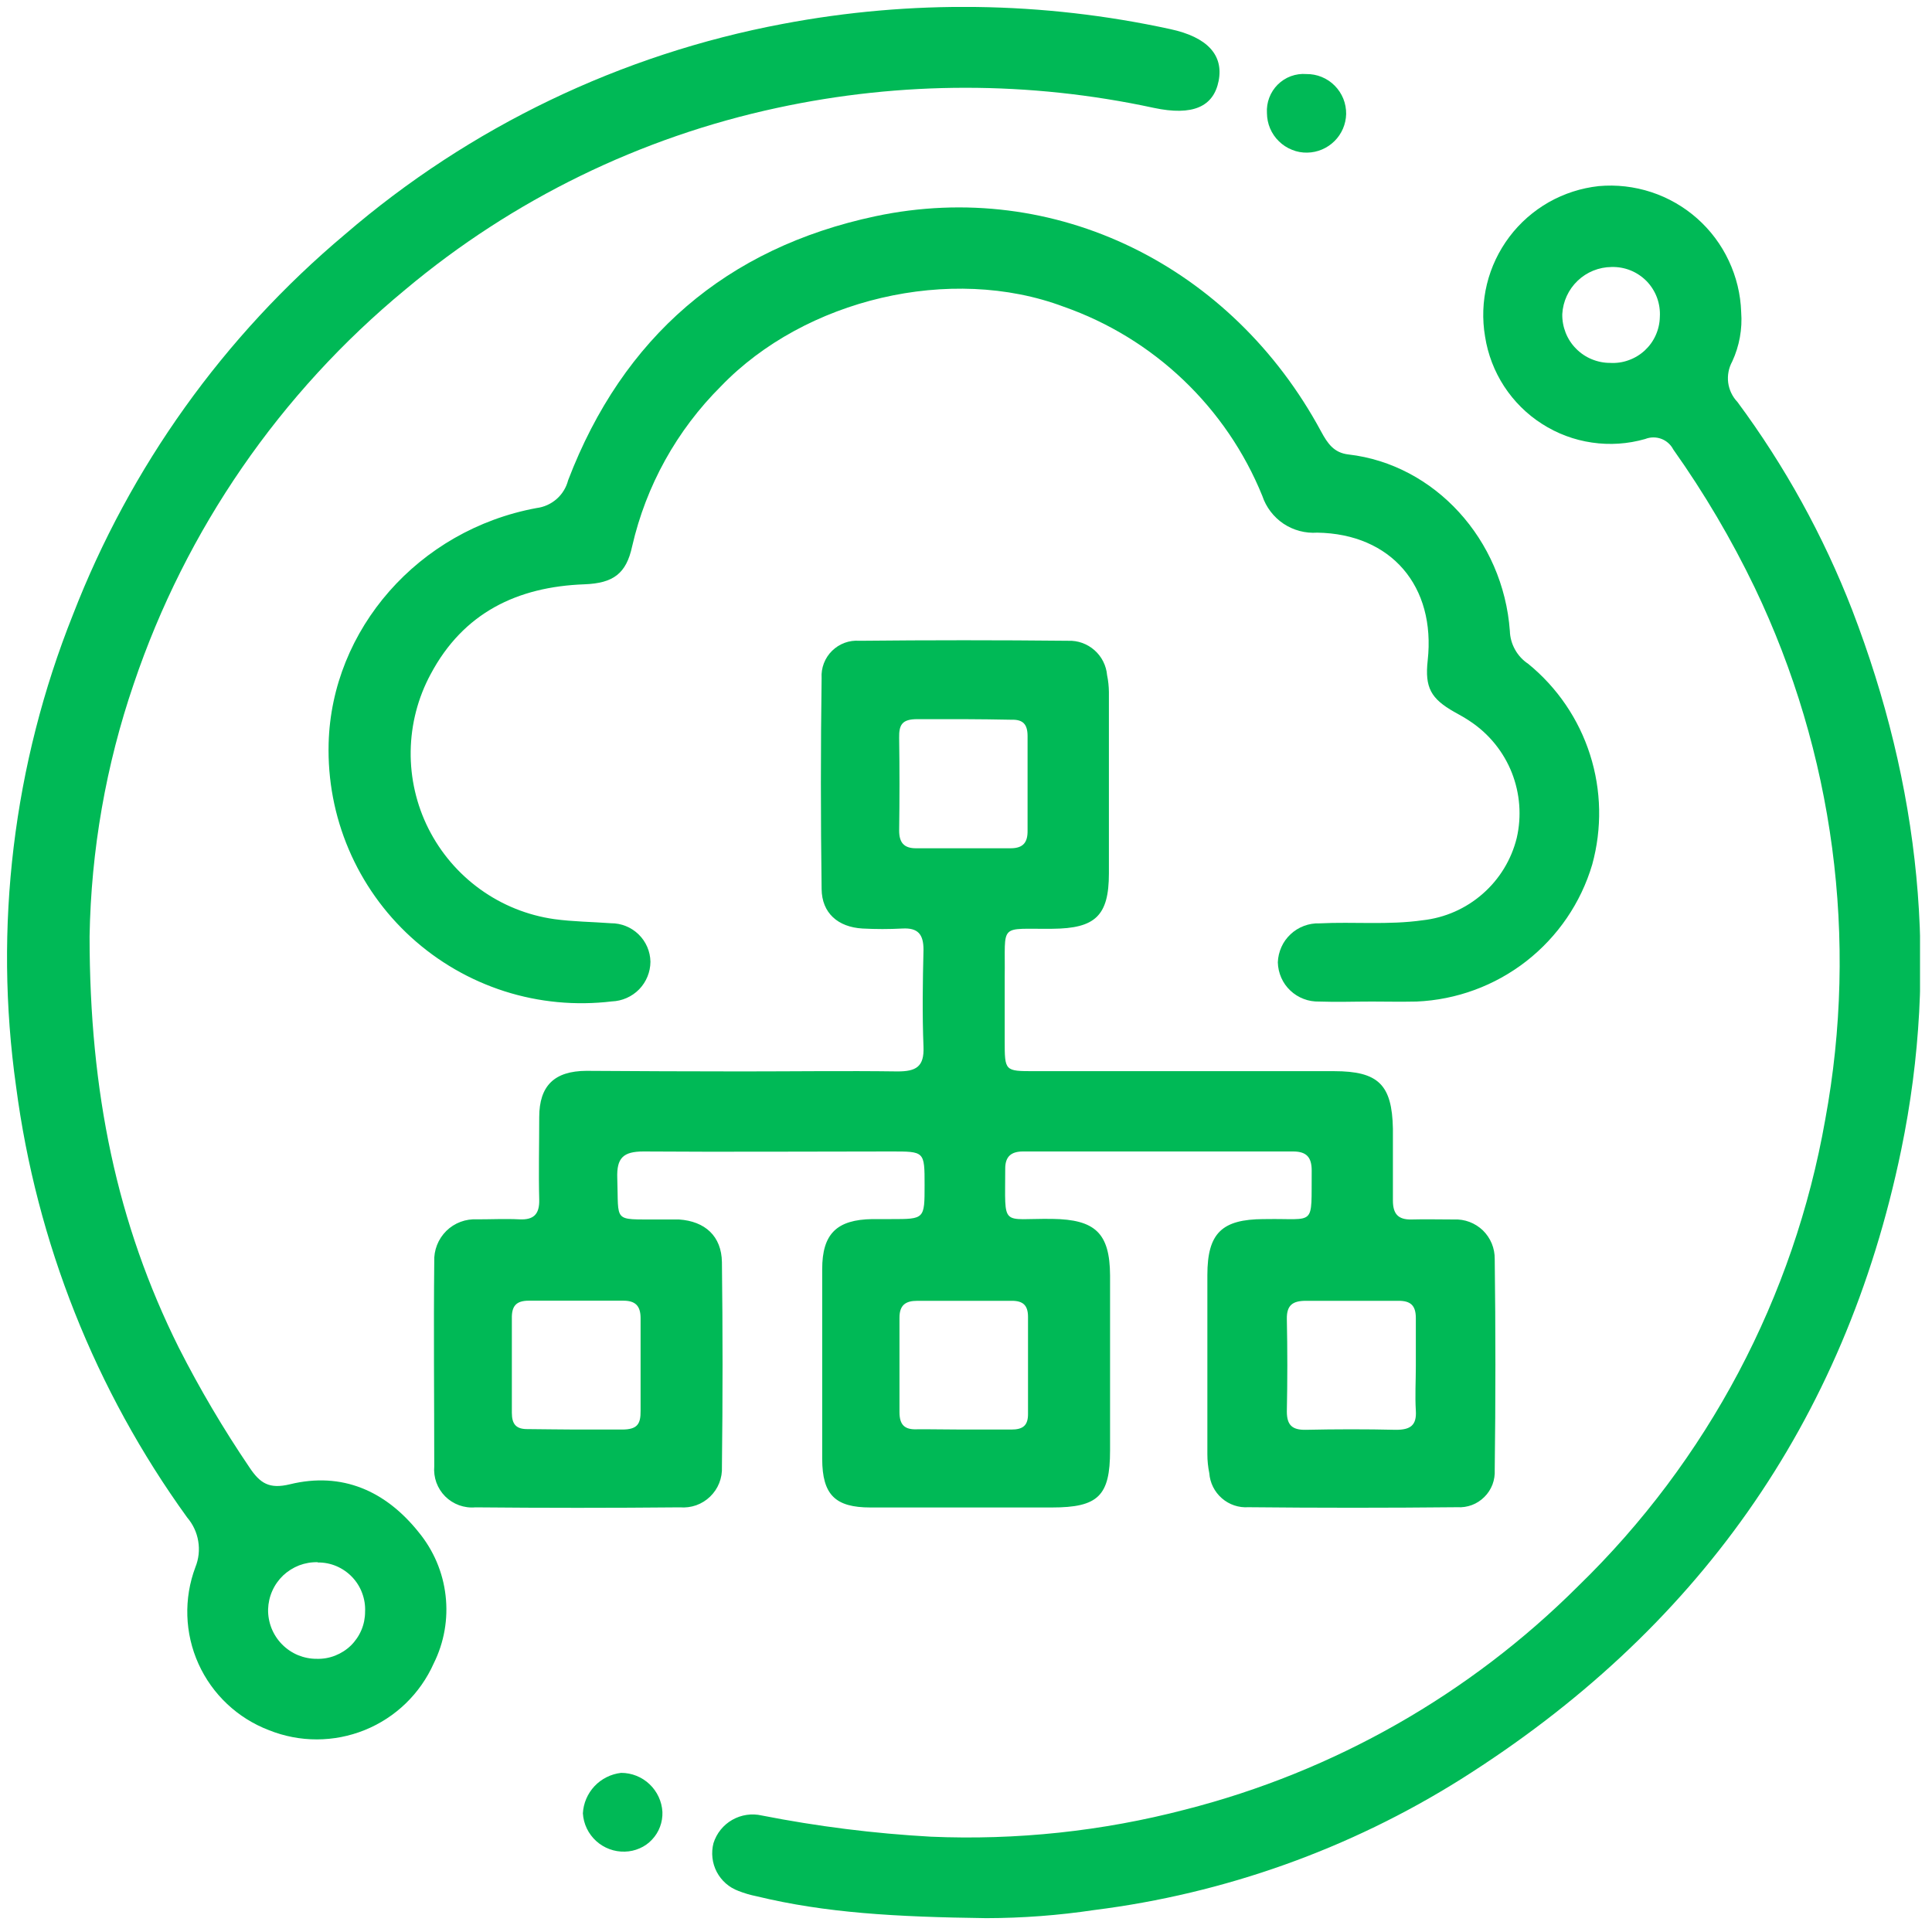
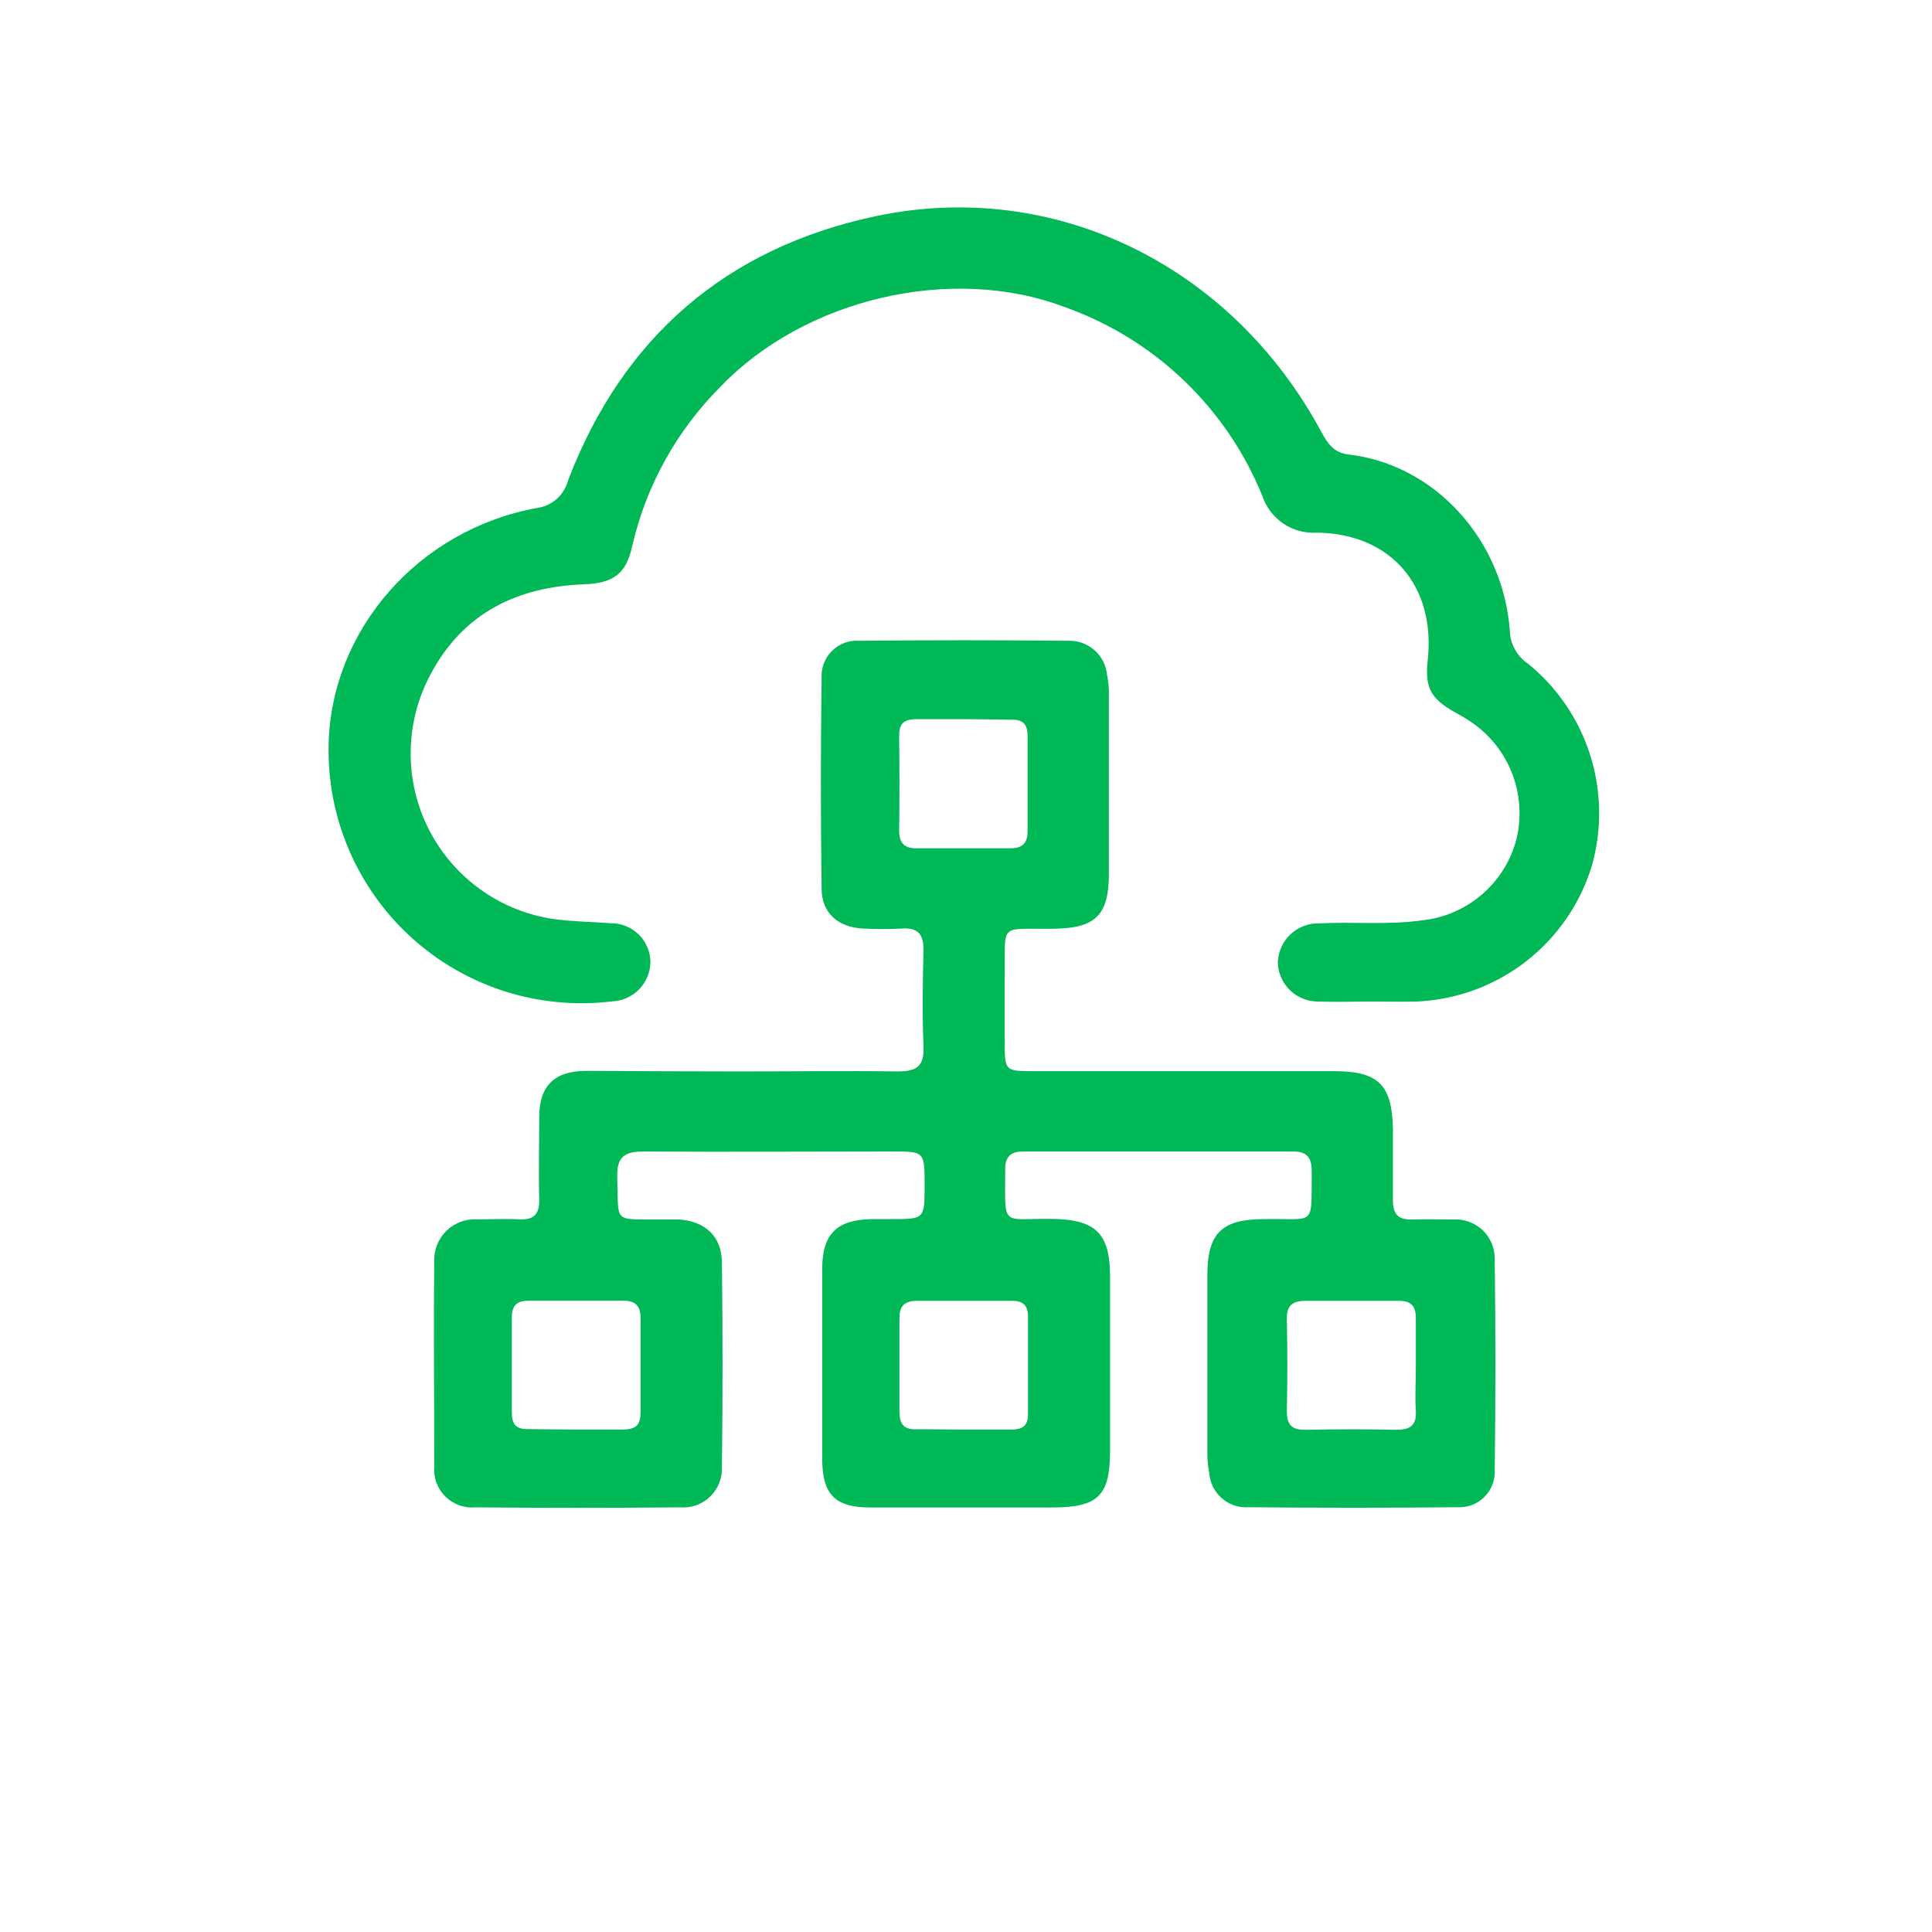
<svg xmlns="http://www.w3.org/2000/svg" width="30" height="30" viewBox="0 0 30 30" fill="none">
  <g clip-path="url(#clip0_1023_3208)">
    <path d="M11.513 16.637C12.321 16.637 13.129 16.626 13.937 16.637C14.225 16.637 14.353 16.565 14.34 16.253C14.32 15.752 14.328 15.248 14.34 14.747C14.34 14.508 14.255 14.405 14.013 14.418C13.806 14.429 13.599 14.429 13.392 14.418C13.012 14.396 12.761 14.177 12.758 13.804C12.743 12.707 12.743 11.616 12.758 10.529C12.753 10.451 12.765 10.373 12.793 10.3C12.821 10.227 12.864 10.161 12.92 10.106C12.975 10.052 13.042 10.009 13.115 9.982C13.188 9.955 13.267 9.944 13.344 9.95C14.425 9.939 15.506 9.939 16.587 9.95C16.737 9.944 16.883 9.997 16.996 10.097C17.108 10.196 17.178 10.335 17.191 10.485C17.209 10.571 17.218 10.659 17.219 10.746C17.219 11.686 17.219 12.623 17.219 13.563C17.219 14.224 17.003 14.416 16.345 14.422C15.492 14.431 15.614 14.318 15.601 15.175C15.601 15.504 15.601 15.831 15.601 16.158C15.601 16.633 15.601 16.633 16.062 16.633H20.715C21.404 16.633 21.616 16.843 21.629 17.527C21.629 17.892 21.629 18.269 21.629 18.642C21.629 18.848 21.709 18.941 21.919 18.936C22.13 18.93 22.356 18.936 22.575 18.936C22.658 18.932 22.741 18.945 22.818 18.974C22.895 19.003 22.966 19.048 23.026 19.105C23.085 19.163 23.132 19.232 23.164 19.309C23.195 19.385 23.211 19.467 23.21 19.55C23.224 20.646 23.224 21.738 23.21 22.825C23.214 22.902 23.202 22.98 23.175 23.052C23.147 23.125 23.104 23.191 23.049 23.245C22.994 23.3 22.928 23.343 22.856 23.37C22.783 23.397 22.706 23.409 22.628 23.404C21.547 23.415 20.465 23.415 19.384 23.404C19.234 23.414 19.086 23.364 18.973 23.265C18.859 23.166 18.789 23.026 18.778 22.876C18.758 22.779 18.748 22.681 18.748 22.582C18.748 21.655 18.748 20.727 18.748 19.798C18.748 19.144 18.977 18.934 19.62 18.93H19.653C20.441 18.916 20.36 19.064 20.368 18.177C20.368 17.971 20.289 17.88 20.079 17.88C18.681 17.88 17.284 17.88 15.886 17.88C15.704 17.88 15.607 17.956 15.609 18.152C15.609 19.08 15.532 18.916 16.34 18.927C17.007 18.936 17.233 19.148 17.237 19.804C17.237 20.718 17.237 21.617 17.237 22.523C17.237 23.227 17.054 23.408 16.334 23.408C15.395 23.408 14.456 23.408 13.516 23.408C12.968 23.408 12.769 23.21 12.767 22.655C12.767 21.672 12.767 20.689 12.767 19.707C12.767 19.159 12.993 18.938 13.547 18.93H13.841C14.357 18.93 14.357 18.93 14.357 18.402C14.357 17.874 14.357 17.88 13.831 17.88C12.551 17.88 11.272 17.889 9.993 17.88C9.675 17.88 9.574 17.982 9.585 18.294C9.609 18.991 9.51 18.932 10.216 18.936C10.323 18.936 10.433 18.936 10.543 18.936C10.948 18.963 11.204 19.195 11.21 19.599C11.223 20.658 11.223 21.717 11.21 22.777C11.214 22.863 11.2 22.949 11.168 23.029C11.137 23.108 11.088 23.18 11.026 23.24C10.965 23.299 10.891 23.345 10.81 23.374C10.729 23.402 10.643 23.413 10.557 23.406C9.5 23.416 8.441 23.416 7.381 23.406C7.295 23.414 7.209 23.402 7.128 23.373C7.047 23.343 6.974 23.297 6.913 23.236C6.852 23.175 6.806 23.102 6.776 23.021C6.747 22.94 6.736 22.854 6.743 22.768C6.743 21.71 6.732 20.65 6.743 19.592C6.739 19.504 6.754 19.416 6.786 19.333C6.818 19.251 6.867 19.177 6.93 19.114C6.993 19.052 7.068 19.004 7.151 18.973C7.234 18.942 7.322 18.929 7.41 18.934C7.63 18.934 7.847 18.923 8.066 18.934C8.286 18.945 8.379 18.855 8.373 18.627C8.362 18.201 8.373 17.775 8.373 17.348C8.373 16.856 8.611 16.631 9.104 16.628C9.896 16.633 10.704 16.637 11.513 16.637ZM14.96 11.167C14.722 11.167 14.481 11.167 14.243 11.167C14.006 11.167 13.958 11.255 13.962 11.459C13.969 11.938 13.969 12.417 13.962 12.896C13.962 13.078 14.031 13.174 14.229 13.172C14.716 13.172 15.204 13.172 15.691 13.172C15.89 13.172 15.96 13.08 15.956 12.892C15.956 12.402 15.956 11.912 15.956 11.43C15.956 11.247 15.886 11.17 15.704 11.176C15.461 11.172 15.21 11.167 14.96 11.167ZM8.94 22.198C9.179 22.198 9.419 22.198 9.658 22.198C9.898 22.198 9.949 22.112 9.947 21.907C9.947 21.429 9.947 20.95 9.947 20.469C9.947 20.277 9.866 20.195 9.673 20.197C9.183 20.197 8.693 20.197 8.211 20.197C8.01 20.197 7.944 20.285 7.948 20.475C7.948 20.964 7.948 21.454 7.948 21.937C7.948 22.119 8.017 22.194 8.198 22.191C8.439 22.192 8.69 22.198 8.94 22.198ZM14.953 22.198C15.203 22.198 15.453 22.198 15.704 22.198C15.886 22.198 15.965 22.134 15.963 21.951C15.963 21.451 15.963 20.95 15.963 20.449C15.963 20.266 15.883 20.197 15.706 20.199C15.218 20.199 14.731 20.199 14.243 20.199C14.061 20.199 13.966 20.266 13.967 20.465C13.967 20.955 13.967 21.443 13.967 21.927C13.967 22.127 14.048 22.202 14.24 22.194C14.474 22.192 14.713 22.198 14.953 22.198ZM21.985 21.218C21.985 20.968 21.985 20.718 21.985 20.467C21.985 20.27 21.903 20.197 21.711 20.199C21.234 20.199 20.755 20.199 20.276 20.199C20.072 20.199 19.978 20.268 19.982 20.482C19.992 20.961 19.992 21.439 19.982 21.917C19.982 22.13 20.066 22.205 20.274 22.202C20.742 22.192 21.21 22.191 21.676 22.202C21.897 22.202 22 22.136 21.985 21.904C21.971 21.672 21.985 21.447 21.985 21.218Z" fill="#00B956" />
-     <path d="M1.391 14.539C1.391 16.962 1.817 19.002 2.776 20.926C3.102 21.568 3.469 22.189 3.873 22.785C4.039 23.035 4.182 23.125 4.501 23.048C5.316 22.849 5.991 23.154 6.501 23.792C6.732 24.073 6.878 24.414 6.919 24.776C6.961 25.138 6.897 25.504 6.735 25.829C6.525 26.3 6.142 26.671 5.664 26.864C5.187 27.057 4.654 27.058 4.176 26.866C3.69 26.681 3.296 26.31 3.082 25.836C2.868 25.362 2.851 24.822 3.034 24.335C3.086 24.207 3.101 24.067 3.078 23.931C3.056 23.795 2.996 23.668 2.906 23.563C1.479 21.589 0.567 19.29 0.25 16.874C-0.1 14.396 0.205 11.869 1.133 9.544C2.021 7.251 3.474 5.22 5.357 3.639C7.295 1.97 9.641 0.843 12.155 0.371C14.146 -0.006 16.192 0.021 18.172 0.452C18.749 0.576 19.001 0.856 18.923 1.256C18.844 1.656 18.524 1.804 17.916 1.675C15.989 1.259 13.995 1.259 12.068 1.675C9.944 2.131 7.963 3.098 6.298 4.493C4.349 6.101 2.887 8.221 2.078 10.615C1.645 11.879 1.414 13.203 1.391 14.539ZM4.934 24.258C4.836 24.255 4.738 24.272 4.645 24.307C4.553 24.343 4.469 24.396 4.397 24.463C4.326 24.531 4.268 24.613 4.228 24.703C4.188 24.793 4.166 24.89 4.163 24.989C4.161 25.089 4.179 25.189 4.216 25.283C4.253 25.376 4.309 25.462 4.379 25.533C4.45 25.605 4.534 25.662 4.627 25.701C4.72 25.739 4.819 25.759 4.92 25.758C5.017 25.761 5.114 25.744 5.205 25.708C5.296 25.672 5.379 25.619 5.449 25.551C5.518 25.483 5.574 25.401 5.612 25.311C5.65 25.221 5.669 25.125 5.669 25.027C5.674 24.928 5.658 24.829 5.623 24.736C5.589 24.643 5.535 24.558 5.466 24.486C5.398 24.415 5.315 24.358 5.224 24.319C5.132 24.28 5.034 24.261 4.934 24.262V24.258Z" fill="#00B956" />
-     <path d="M15.315 29.785C13.902 29.766 12.815 29.704 11.748 29.445C11.652 29.426 11.557 29.398 11.466 29.362C11.321 29.309 11.201 29.203 11.129 29.066C11.058 28.929 11.04 28.77 11.079 28.62C11.127 28.468 11.231 28.338 11.37 28.259C11.51 28.179 11.674 28.155 11.83 28.191C12.695 28.361 13.572 28.471 14.453 28.52C15.784 28.577 17.116 28.436 18.405 28.099C20.714 27.51 22.822 26.311 24.508 24.627C26.516 22.677 27.857 20.143 28.342 17.386C28.86 14.584 28.476 11.69 27.245 9.12C26.885 8.373 26.463 7.657 25.983 6.98C25.943 6.903 25.877 6.844 25.796 6.814C25.715 6.784 25.626 6.785 25.546 6.817C25.277 6.894 24.996 6.913 24.72 6.872C24.443 6.832 24.179 6.733 23.944 6.582C23.709 6.432 23.509 6.233 23.356 5.999C23.204 5.765 23.103 5.502 23.06 5.226C23.014 4.955 23.024 4.679 23.089 4.412C23.154 4.146 23.273 3.896 23.438 3.677C23.603 3.458 23.811 3.276 24.049 3.14C24.288 3.005 24.551 2.92 24.824 2.89C25.099 2.865 25.377 2.897 25.64 2.983C25.902 3.069 26.145 3.208 26.352 3.391C26.559 3.574 26.727 3.798 26.844 4.048C26.962 4.298 27.028 4.569 27.037 4.846C27.057 5.109 27.009 5.373 26.898 5.613C26.843 5.713 26.821 5.828 26.835 5.941C26.85 6.054 26.9 6.159 26.979 6.242C27.714 7.234 28.314 8.321 28.761 9.473C29.806 12.194 30.117 14.981 29.521 17.86C28.642 22.103 26.326 25.334 22.684 27.628C20.957 28.712 19.014 29.405 16.991 29.659C16.436 29.742 15.876 29.784 15.315 29.785ZM25.001 5.635C25.099 5.641 25.198 5.627 25.29 5.593C25.383 5.56 25.467 5.509 25.54 5.442C25.612 5.375 25.67 5.295 25.71 5.205C25.75 5.116 25.772 5.019 25.774 4.92C25.78 4.819 25.765 4.718 25.73 4.622C25.695 4.527 25.64 4.44 25.57 4.367C25.499 4.295 25.414 4.237 25.32 4.199C25.226 4.161 25.125 4.143 25.023 4.146C24.827 4.148 24.639 4.224 24.497 4.36C24.355 4.496 24.27 4.68 24.259 4.877C24.257 4.976 24.275 5.074 24.311 5.166C24.348 5.259 24.402 5.343 24.472 5.413C24.541 5.484 24.624 5.54 24.716 5.578C24.808 5.616 24.906 5.636 25.005 5.635H25.001Z" fill="#00B956" />
    <path d="M21.303 15.552C21.03 15.552 20.754 15.562 20.484 15.552C20.402 15.554 20.32 15.541 20.243 15.511C20.166 15.482 20.096 15.438 20.036 15.381C19.976 15.325 19.928 15.257 19.895 15.181C19.862 15.106 19.844 15.025 19.842 14.943C19.845 14.861 19.864 14.78 19.898 14.705C19.931 14.63 19.98 14.563 20.04 14.507C20.099 14.451 20.17 14.407 20.247 14.378C20.324 14.349 20.405 14.335 20.488 14.338C21.021 14.311 21.557 14.366 22.09 14.29C22.436 14.252 22.761 14.109 23.022 13.88C23.284 13.652 23.469 13.348 23.552 13.011C23.63 12.673 23.602 12.319 23.475 11.997C23.347 11.675 23.124 11.399 22.836 11.206C22.756 11.151 22.67 11.103 22.584 11.056C22.218 10.849 22.123 10.676 22.169 10.257C22.297 9.102 21.602 8.289 20.455 8.271C20.269 8.284 20.085 8.235 19.93 8.132C19.776 8.028 19.66 7.877 19.601 7.7C19.325 7.02 18.907 6.407 18.375 5.9C17.844 5.394 17.211 5.006 16.518 4.763C14.765 4.104 12.497 4.643 11.194 5.999C10.51 6.68 10.032 7.541 9.816 8.483C9.725 8.907 9.524 9.056 9.076 9.073C8.029 9.111 7.194 9.517 6.688 10.467C6.489 10.835 6.383 11.246 6.377 11.664C6.371 12.082 6.466 12.496 6.654 12.869C6.843 13.243 7.118 13.565 7.458 13.81C7.797 14.054 8.191 14.213 8.605 14.272C8.897 14.312 9.193 14.314 9.486 14.336C9.646 14.335 9.801 14.397 9.916 14.509C10.031 14.621 10.097 14.773 10.1 14.934C10.099 15.094 10.036 15.248 9.924 15.363C9.812 15.477 9.66 15.544 9.5 15.55C8.94 15.617 8.371 15.564 7.833 15.392C7.296 15.22 6.801 14.934 6.384 14.554C5.967 14.174 5.636 13.708 5.415 13.188C5.194 12.669 5.088 12.108 5.103 11.544C5.149 9.775 6.496 8.228 8.331 7.889C8.446 7.875 8.555 7.826 8.643 7.749C8.731 7.672 8.793 7.57 8.822 7.457C9.672 5.235 11.28 3.85 13.592 3.358C16.379 2.766 19.128 4.127 20.515 6.702C20.614 6.885 20.712 7.031 20.939 7.057C22.277 7.211 23.342 8.378 23.445 9.798C23.448 9.9 23.476 9.999 23.526 10.088C23.575 10.176 23.645 10.252 23.73 10.308C24.18 10.675 24.514 11.165 24.69 11.718C24.867 12.272 24.878 12.864 24.724 13.424C24.548 14.019 24.19 14.543 23.701 14.925C23.212 15.306 22.617 15.525 21.997 15.552C21.763 15.557 21.533 15.553 21.303 15.552Z" fill="#00B956" />
-     <path d="M20.903 1.771C20.899 1.929 20.834 2.08 20.722 2.191C20.609 2.303 20.458 2.367 20.3 2.37C20.218 2.372 20.137 2.357 20.062 2.326C19.986 2.296 19.917 2.251 19.859 2.194C19.8 2.137 19.754 2.069 19.722 1.994C19.69 1.919 19.674 1.838 19.673 1.756C19.668 1.675 19.68 1.593 19.709 1.517C19.738 1.44 19.783 1.371 19.841 1.313C19.899 1.256 19.968 1.211 20.045 1.183C20.122 1.155 20.204 1.143 20.285 1.15C20.367 1.149 20.448 1.164 20.523 1.195C20.599 1.226 20.668 1.272 20.725 1.33C20.783 1.388 20.828 1.457 20.859 1.533C20.889 1.608 20.904 1.689 20.903 1.771Z" fill="#00B956" />
-     <path d="M10.286 28.136C10.289 28.215 10.276 28.294 10.248 28.368C10.221 28.441 10.178 28.509 10.124 28.566C10.07 28.624 10.005 28.67 9.932 28.701C9.86 28.733 9.782 28.75 9.703 28.752C9.539 28.757 9.379 28.698 9.257 28.587C9.135 28.476 9.061 28.322 9.051 28.158C9.059 28 9.124 27.85 9.232 27.735C9.341 27.62 9.487 27.547 9.645 27.529C9.809 27.529 9.967 27.592 10.086 27.705C10.205 27.818 10.277 27.972 10.286 28.136Z" fill="#00B956" />
  </g>
  <defs>
    <clipPath id="clip0_1023_3208">
      <rect width="29.705" height="29.68" fill="white" transform="translate(0.109 0.108)" />
    </clipPath>
  </defs>
</svg>